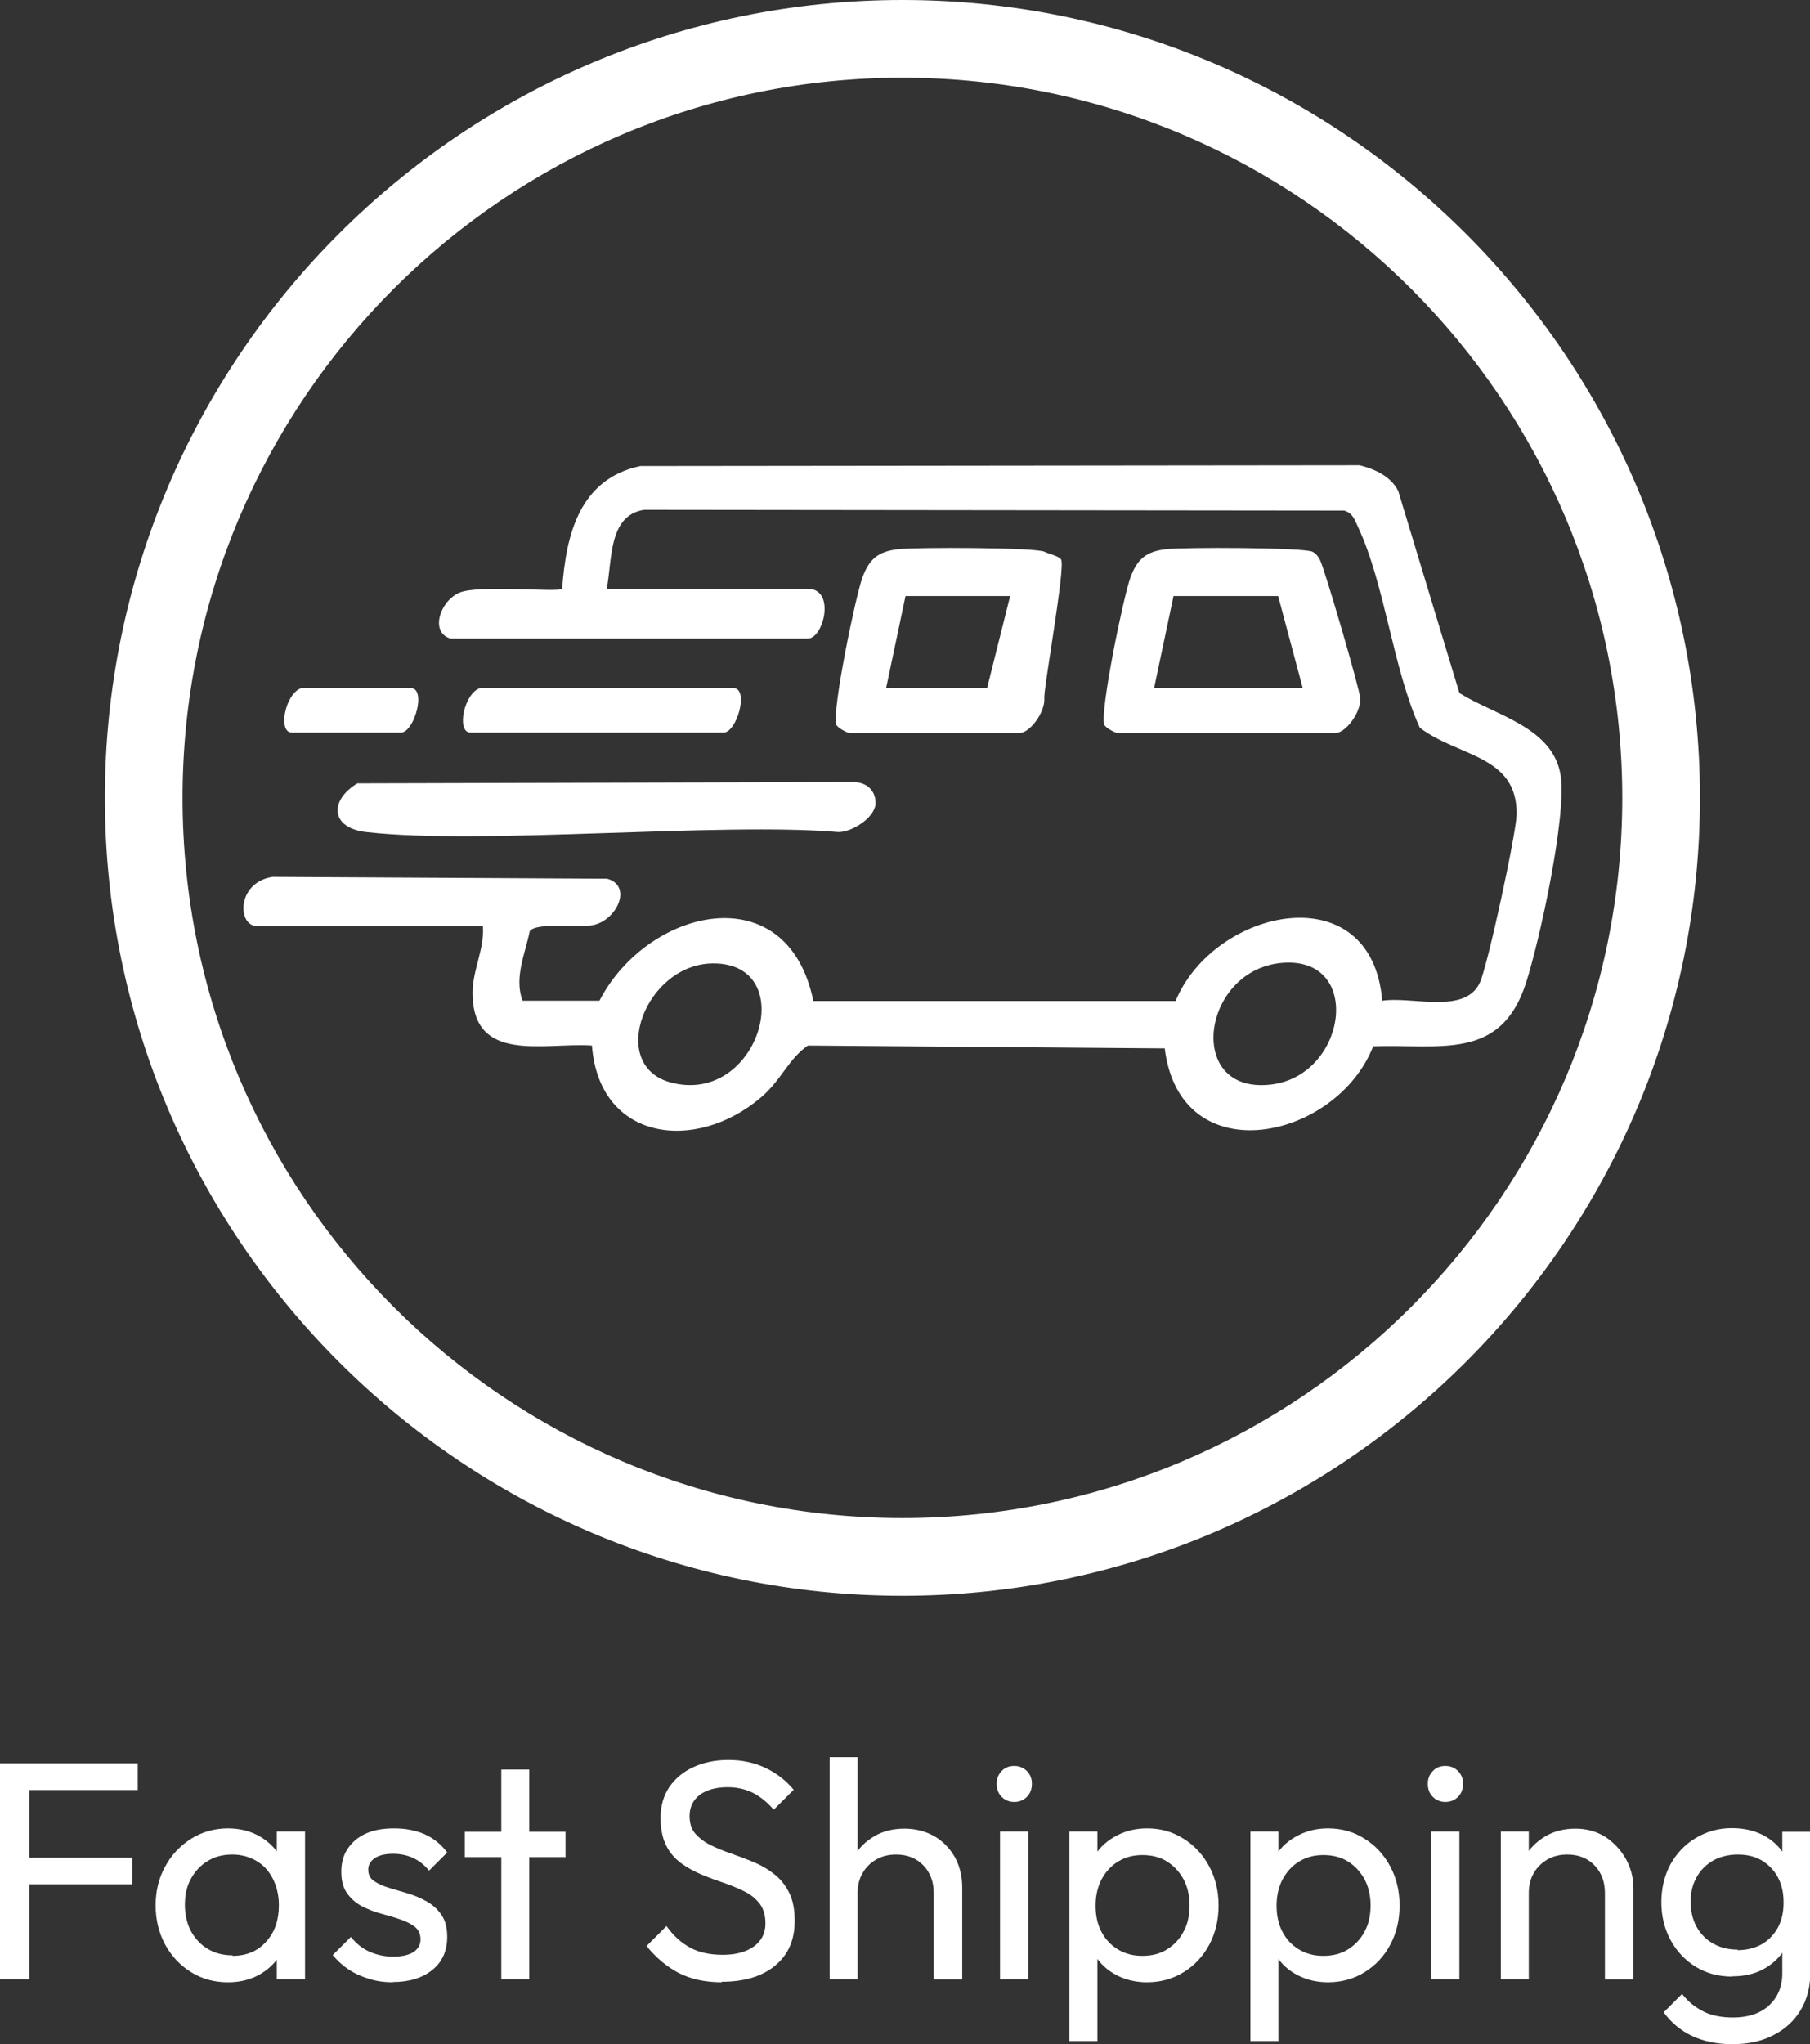
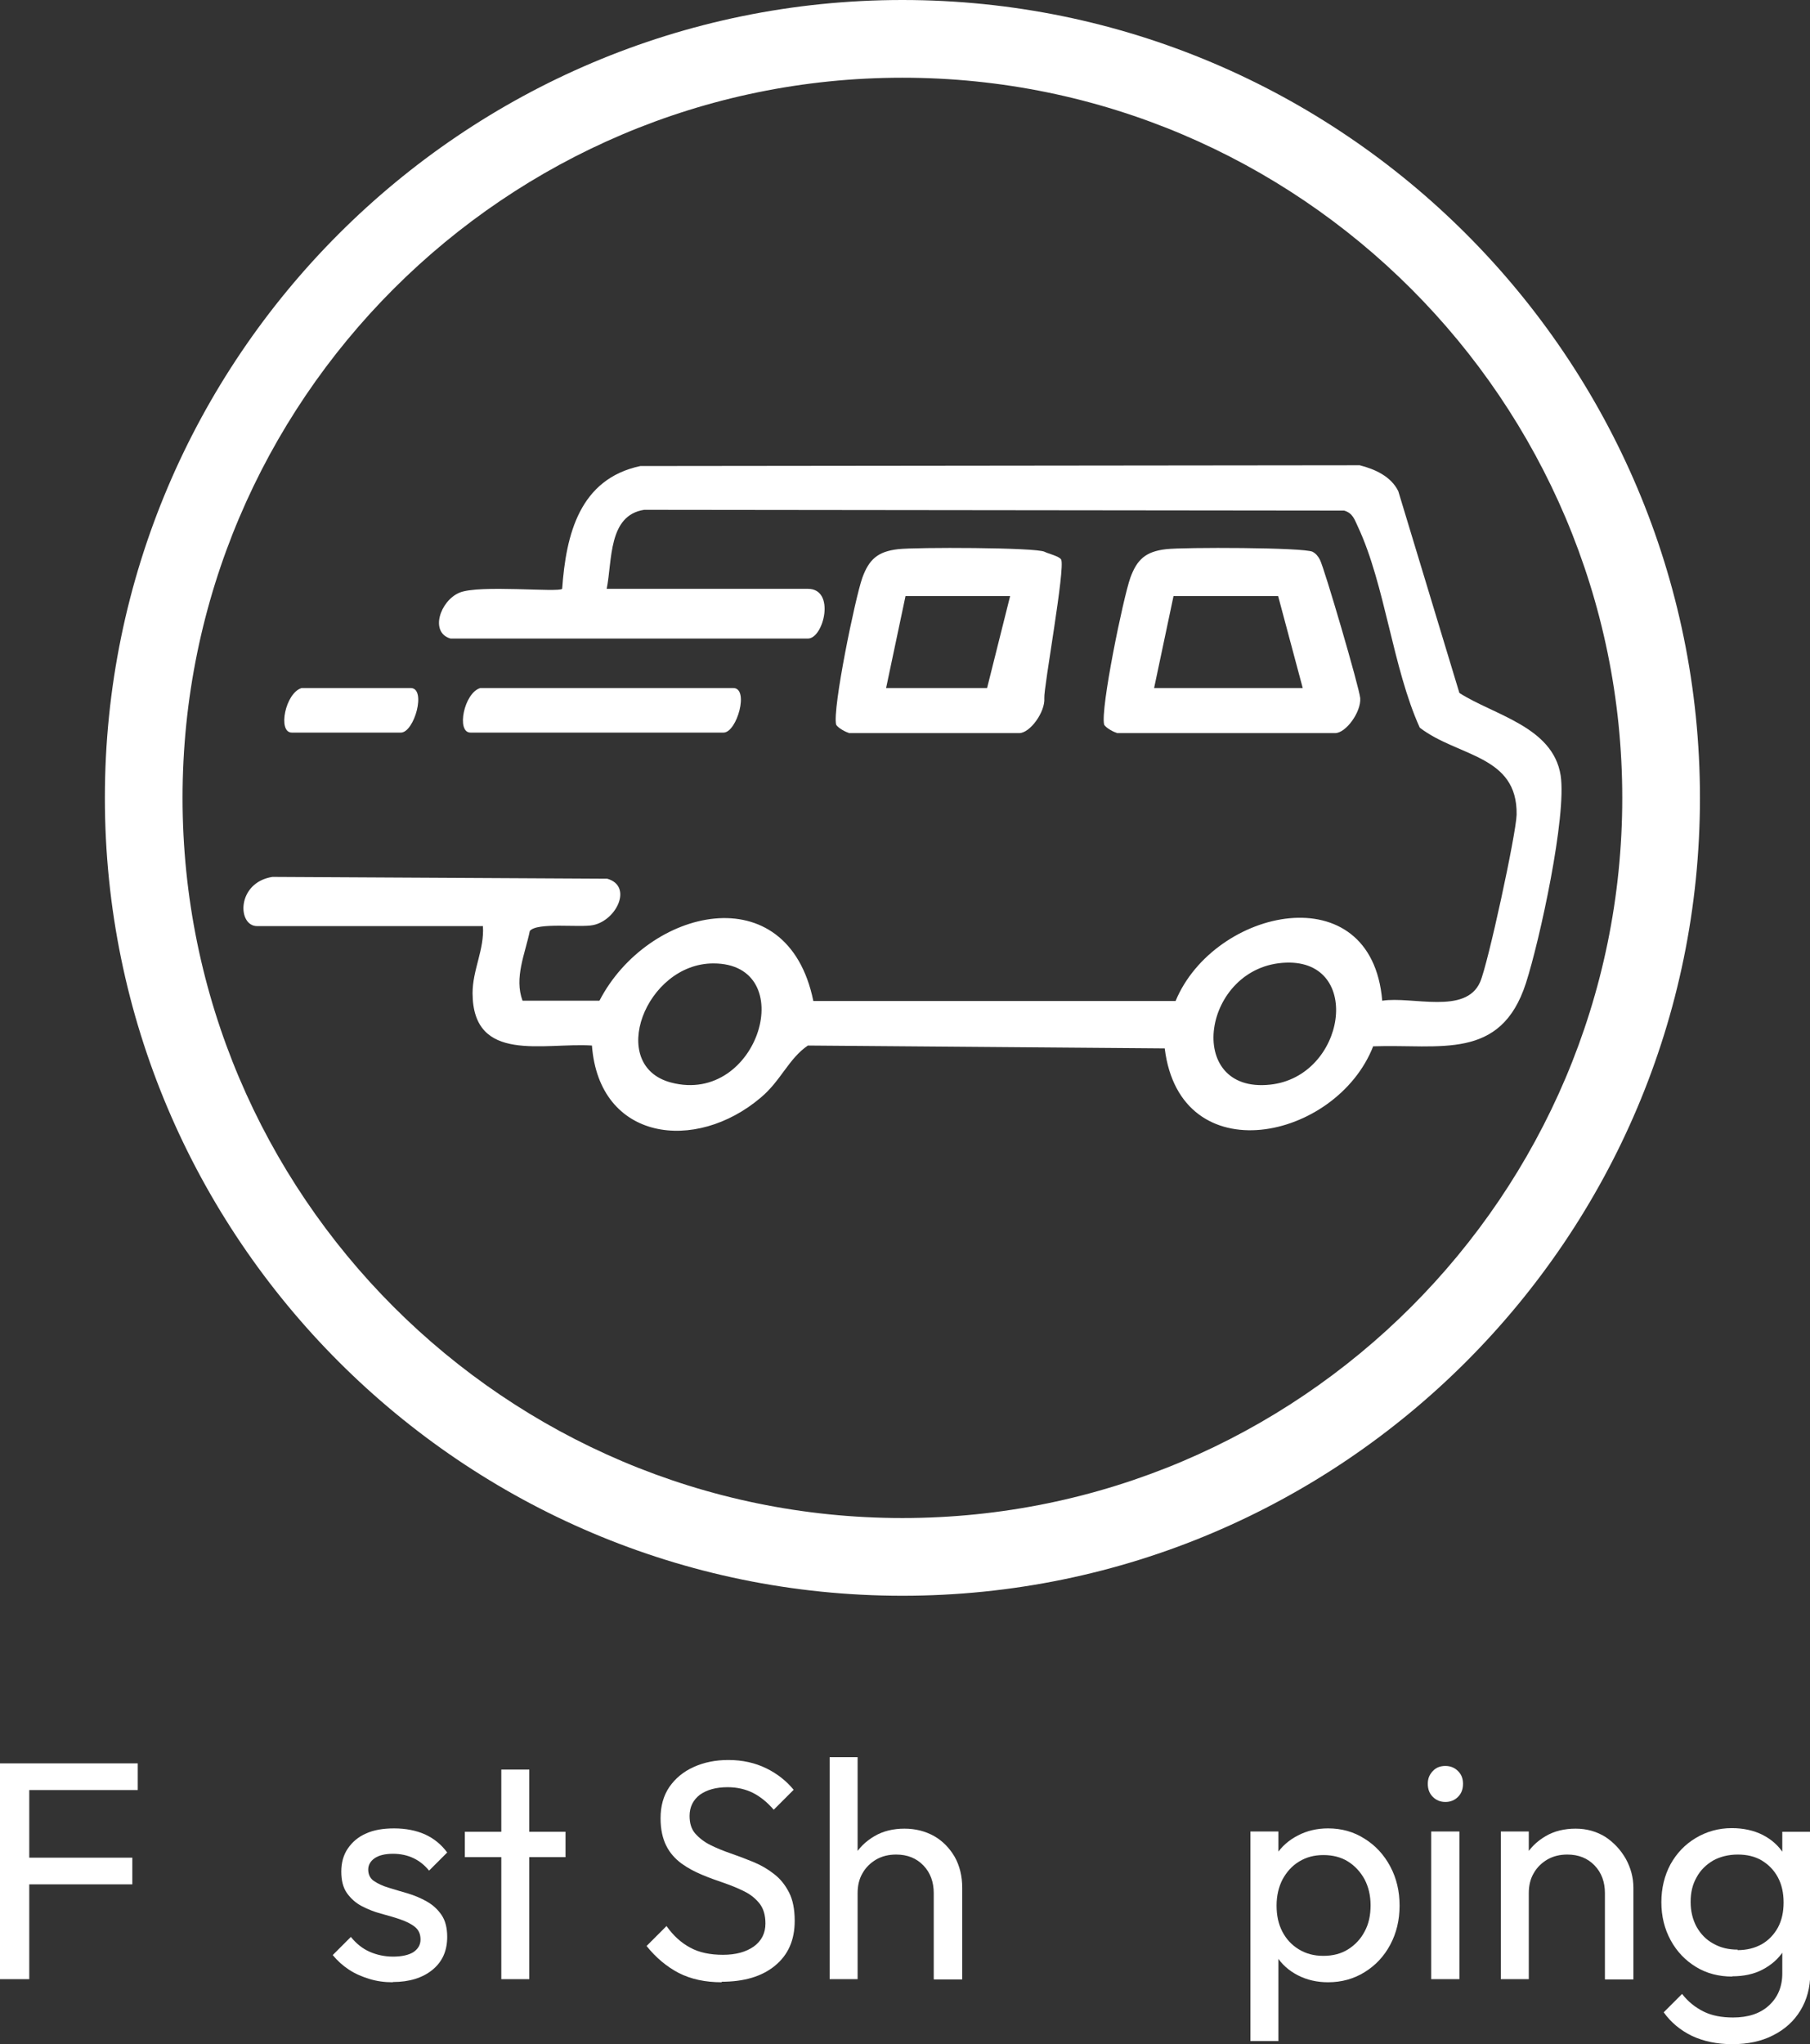
<svg xmlns="http://www.w3.org/2000/svg" viewBox="0 0 69.9 78.91" data-name="Layer 2" id="Layer_2">
  <rect x="0" y="0" width="69.9" height="78.91" fill="#333333" stroke="none" />
  <defs>
    <style>
      .cls-1 {
        fill: #ffffff;
      }
    </style>
  </defs>
  <g data-name="Layer 1" id="Layer_1-2">
    <g>
      <g>
        <path d="M17.4,24.65c-.81-.23-.41-1.45.34-1.77s3.83,0,3.97-.15c.15-2.1.67-4.24,3.02-4.74l27.78-.03c.59.15,1.21.43,1.49,1l2.36,7.79c1.34.86,3.61,1.3,3.91,3.18.24,1.57-.81,6.38-1.34,8.02-.97,3.01-3.32,2.35-5.9,2.44-1.42,3.63-7.45,4.93-8.05.08l-13.78-.11c-.74.5-1.05,1.37-1.82,2.01-2.52,2.14-6.24,1.68-6.52-2.01-1.86-.12-4.6.71-4.61-2.02,0-.91.46-1.68.4-2.59h-8.72c-.77,0-.8-1.68.59-1.9l12.93.07c.99.28.37,1.6-.54,1.79-.5.11-2.18-.12-2.45.23-.18.88-.61,1.8-.28,2.69h2.97c1.85-3.58,7.26-4.88,8.26.01h13.99c1.49-3.59,7.57-4.92,7.98-.01,1.16-.18,3.22.55,3.78-.72.3-.68,1.39-5.71,1.41-6.46.04-2.31-2.27-2.23-3.74-3.36-1.05-2.32-1.34-5.52-2.39-7.76-.13-.27-.19-.52-.53-.62l-27.03-.03c-1.4.21-1.23,1.96-1.45,3.05h7.77c1.08,0,.61,1.92,0,1.92h-13.8ZM27.55,37.19c-2.62,0-4.12,3.95-1.63,4.6,3.39.89,5-4.6,1.63-4.6ZM49.67,37.16c-3.24.11-3.97,5.07-.62,4.71,2.92-.31,3.6-4.81.62-4.71Z" class="cls-1" />
        <path d="M43.13,28.29c-.1-.02-.43-.19-.49-.32-.15-.6.74-4.9,1.01-5.66.26-.72.6-1.02,1.38-1.11.67-.08,5.33-.07,5.66.1.13.07.21.17.28.3.17.31,1.53,4.96,1.56,5.35.04.53-.55,1.35-.97,1.35h-8.43ZM50.31,26.56l-.95-3.55h-4.04s-.75,3.55-.75,3.55h5.75Z" class="cls-1" />
-         <path d="M32.78,28.29c-.1-.02-.43-.19-.49-.32-.15-.6.74-4.9,1.01-5.66.26-.72.6-1.02,1.38-1.11.67-.08,5.33-.07,5.66.1.13.07.57.17.64.3.17.31-.68,4.96-.65,5.35.04.53-.55,1.35-.97,1.35h-6.59ZM38.12,26.56l.89-3.55h-4.04s-.75,3.55-.75,3.55h3.91Z" class="cls-1" />
-         <path d="M13.8,30.24l19.15-.05c.52,0,.89.33.86.86-.05.53-.92,1.08-1.44,1.07-4.54-.39-13.79.51-18.23,0-1.39-.16-1.42-1.23-.34-1.88Z" class="cls-1" />
+         <path d="M32.78,28.29c-.1-.02-.43-.19-.49-.32-.15-.6.74-4.9,1.01-5.66.26-.72.6-1.02,1.38-1.11.67-.08,5.33-.07,5.66.1.13.07.57.17.64.3.17.31-.68,4.96-.65,5.35.04.53-.55,1.35-.97,1.35h-6.59ZM38.12,26.56l.89-3.55h-4.04s-.75,3.55-.75,3.55h3.91" class="cls-1" />
        <path d="M18.55,26.56h9.77c.62,0,.14,1.72-.38,1.72h-9.77c-.56,0-.25-1.54.38-1.72Z" class="cls-1" />
        <path d="M11.65,26.56h4.21c.62,0,.14,1.72-.38,1.72h-4.21c-.56,0-.25-1.54.38-1.72Z" class="cls-1" />
      </g>
      <path d="M34.85,61.6c-16.98,0-30.8-13.82-30.8-30.8S17.86,0,34.85,0s30.8,13.82,30.8,30.8-13.82,30.8-30.8,30.8ZM34.85,3C19.52,3,7.05,15.47,7.05,30.8s12.47,27.8,27.8,27.8,27.8-12.47,27.8-27.8S50.18,3,34.85,3Z" class="cls-1" />
    </g>
    <g>
      <path d="M0,76.4v-8.33h1.13v8.33H0ZM.77,69.1v-1.03h4.55v1.03H.77ZM.77,72.74v-1.03h4.34v1.03H.77Z" class="cls-1" />
-       <path d="M8.8,76.52c-.53,0-1-.13-1.42-.39-.42-.26-.75-.61-1-1.06-.24-.45-.37-.95-.37-1.51s.12-1.06.37-1.51c.24-.45.58-.8,1-1.07.42-.26.89-.4,1.42-.4.43,0,.82.09,1.16.27.34.18.61.43.82.74.21.32.32.68.35,1.1v1.72c-.02.41-.14.77-.34,1.09-.2.32-.48.57-.82.75-.34.18-.73.27-1.16.27ZM8.98,75.5c.54,0,.97-.18,1.3-.55.33-.36.49-.83.49-1.4,0-.38-.08-.72-.23-1.02-.15-.3-.36-.53-.63-.69-.27-.16-.58-.25-.94-.25s-.68.08-.95.25c-.28.17-.49.4-.65.69-.16.29-.23.63-.23,1s.08.72.23,1.01c.16.29.37.52.65.69.28.17.6.25.96.25ZM10.69,76.4v-1.54l.2-1.39-.2-1.38v-1.39h1.09v5.7h-1.09Z" class="cls-1" />
      <path d="M15.17,76.52c-.32,0-.62-.04-.91-.13s-.55-.2-.79-.36c-.24-.16-.44-.34-.62-.56l.7-.7c.21.26.45.45.72.57s.58.19.91.19.6-.06.78-.17c.18-.12.28-.28.28-.49s-.07-.37-.22-.49c-.15-.12-.34-.21-.57-.29s-.48-.15-.74-.22c-.26-.07-.51-.17-.74-.29s-.42-.29-.57-.5c-.15-.21-.22-.49-.22-.83s.08-.64.25-.89.4-.45.7-.58c.3-.14.67-.2,1.09-.2.45,0,.85.08,1.19.23.35.16.63.39.86.7l-.7.7c-.17-.21-.37-.37-.6-.48-.23-.11-.5-.17-.79-.17-.31,0-.55.06-.71.17-.16.11-.25.26-.25.44s.07.34.22.44.33.19.57.26c.24.07.48.15.74.22.26.08.5.18.73.31.23.13.42.3.57.52.15.22.22.5.22.85,0,.54-.19.96-.57,1.27s-.89.47-1.53.47Z" class="cls-1" />
      <path d="M17.95,71.69v-.98h3.89v.98h-3.89ZM19.36,76.4v-8.09h1.08v8.09h-1.08Z" class="cls-1" />
      <path d="M27.88,76.52c-.65,0-1.2-.12-1.67-.36-.46-.24-.88-.59-1.24-1.04l.77-.77c.26.37.57.65.91.83.34.19.77.28,1.27.28s.89-.11,1.19-.32c.3-.22.45-.51.45-.89,0-.31-.07-.56-.22-.76-.15-.19-.34-.35-.58-.47-.24-.12-.5-.23-.79-.33-.29-.1-.58-.2-.86-.32-.29-.12-.55-.26-.8-.44-.24-.18-.44-.4-.58-.68s-.22-.63-.22-1.06c0-.47.11-.87.34-1.21.23-.33.54-.59.94-.77.4-.18.84-.27,1.34-.27.54,0,1.03.11,1.46.32s.78.49,1.06.83l-.77.77c-.25-.29-.51-.5-.8-.65-.28-.14-.61-.22-.98-.22-.45,0-.8.1-1.07.29-.26.2-.4.47-.4.82,0,.28.07.51.22.68.15.17.34.32.58.44.24.12.51.23.8.33s.58.21.87.33.55.27.79.46c.24.18.43.42.58.71s.22.66.22,1.1c0,.74-.25,1.31-.76,1.73s-1.2.62-2.07.62Z" class="cls-1" />
      <path d="M32.04,76.4v-8.57h1.08v8.57h-1.08ZM36.06,76.4v-3.32c0-.43-.13-.79-.4-1.07-.27-.28-.62-.42-1.05-.42-.29,0-.54.06-.77.19-.22.13-.4.3-.53.53-.13.22-.19.48-.19.77l-.44-.25c0-.43.1-.82.29-1.15.19-.34.46-.6.8-.8.34-.2.73-.29,1.16-.29s.81.1,1.15.29c.33.19.59.46.79.8.19.34.29.74.29,1.19v3.54h-1.09Z" class="cls-1" />
-       <path d="M39.17,69.56c-.2,0-.36-.07-.49-.2-.13-.13-.19-.3-.19-.5s.06-.35.19-.49.29-.2.49-.2.36.07.49.2.19.29.19.49-.06.37-.19.5c-.13.13-.29.2-.49.2ZM38.62,76.4v-5.7h1.09v5.7h-1.09Z" class="cls-1" />
-       <path d="M41.3,78.79v-8.09h1.08v1.5l-.2,1.38.2,1.39v3.82h-1.08ZM44.3,76.52c-.43,0-.82-.09-1.17-.27-.35-.18-.63-.43-.83-.75s-.32-.68-.35-1.09v-1.72c.02-.42.14-.78.35-1.1.21-.32.49-.56.84-.74.35-.18.73-.27,1.16-.27.52,0,.99.13,1.41.4.42.26.75.62.99,1.07.24.45.36.95.36,1.51s-.12,1.06-.36,1.51c-.24.45-.57.8-.99,1.06-.42.26-.89.39-1.41.39ZM44.12,75.5c.36,0,.68-.08.95-.25s.49-.4.64-.69c.16-.29.23-.63.23-1.01s-.08-.71-.23-1c-.16-.29-.37-.52-.64-.69s-.59-.25-.95-.25-.66.08-.94.25-.48.4-.64.69c-.15.29-.23.63-.23,1.01s.07.71.22,1c.15.29.36.52.64.69s.59.25.94.25Z" class="cls-1" />
      <path d="M48.29,78.79v-8.09h1.08v1.5l-.2,1.38.2,1.39v3.82h-1.08ZM51.29,76.52c-.43,0-.82-.09-1.17-.27-.35-.18-.63-.43-.83-.75s-.32-.68-.35-1.09v-1.72c.02-.42.14-.78.35-1.1.21-.32.49-.56.84-.74.35-.18.73-.27,1.16-.27.52,0,.99.13,1.41.4.42.26.75.62.99,1.07.24.45.36.95.36,1.51s-.12,1.06-.36,1.51c-.24.45-.57.8-.99,1.06-.42.26-.89.39-1.41.39ZM51.11,75.5c.36,0,.68-.08.95-.25s.49-.4.64-.69c.16-.29.23-.63.23-1.01s-.08-.71-.23-1c-.16-.29-.37-.52-.64-.69s-.59-.25-.95-.25-.66.08-.94.25-.48.4-.64.69c-.15.29-.23.63-.23,1.01s.07.71.22,1c.15.29.36.52.64.69s.59.25.94.25Z" class="cls-1" />
      <path d="M55.82,69.56c-.2,0-.36-.07-.49-.2-.13-.13-.19-.3-.19-.5s.06-.35.19-.49.29-.2.49-.2.36.07.49.2.19.29.19.49-.06.37-.19.5c-.13.13-.29.2-.49.2ZM55.27,76.4v-5.7h1.09v5.7h-1.09Z" class="cls-1" />
      <path d="M57.96,76.4v-5.7h1.08v5.7h-1.08ZM61.98,76.4v-3.32c0-.43-.13-.79-.4-1.07-.27-.28-.62-.42-1.05-.42-.29,0-.54.06-.77.19-.22.13-.4.3-.53.53-.13.22-.19.48-.19.77l-.44-.25c0-.43.1-.82.29-1.15.19-.34.46-.6.8-.8.34-.2.73-.29,1.16-.29s.81.11,1.15.32c.33.22.59.5.79.85.19.35.29.72.29,1.11v3.54h-1.09Z" class="cls-1" />
      <path d="M66.9,76.3c-.52,0-.99-.12-1.4-.37s-.74-.59-.98-1.03c-.24-.44-.36-.93-.36-1.47s.12-1.03.35-1.46c.24-.43.56-.77.98-1.02s.88-.38,1.39-.38c.45,0,.85.09,1.19.26.35.18.62.42.82.74.2.32.31.69.34,1.11v1.51c-.02.42-.14.78-.34,1.1-.2.32-.48.56-.82.74-.34.18-.74.26-1.18.26ZM66.9,78.91c-.59,0-1.11-.11-1.56-.32-.45-.22-.81-.52-1.09-.91l.71-.71c.23.3.51.52.83.68.32.16.7.23,1.14.23.58,0,1.04-.15,1.38-.46.34-.31.52-.72.52-1.24v-1.42l.19-1.28-.19-1.27v-1.5h1.08v5.47c0,.54-.13,1.02-.38,1.43s-.6.73-1.06.96c-.45.23-.97.34-1.57.34ZM67.1,75.28c.36,0,.67-.08.94-.23.26-.15.47-.37.62-.64.15-.28.22-.6.22-.97s-.07-.69-.22-.97-.36-.49-.62-.65c-.27-.16-.58-.23-.93-.23s-.68.08-.95.23c-.27.16-.49.37-.64.65-.16.28-.23.59-.23.95s.08.68.23.96c.16.28.37.5.65.65.28.16.59.23.94.23Z" class="cls-1" />
    </g>
  </g>
</svg>